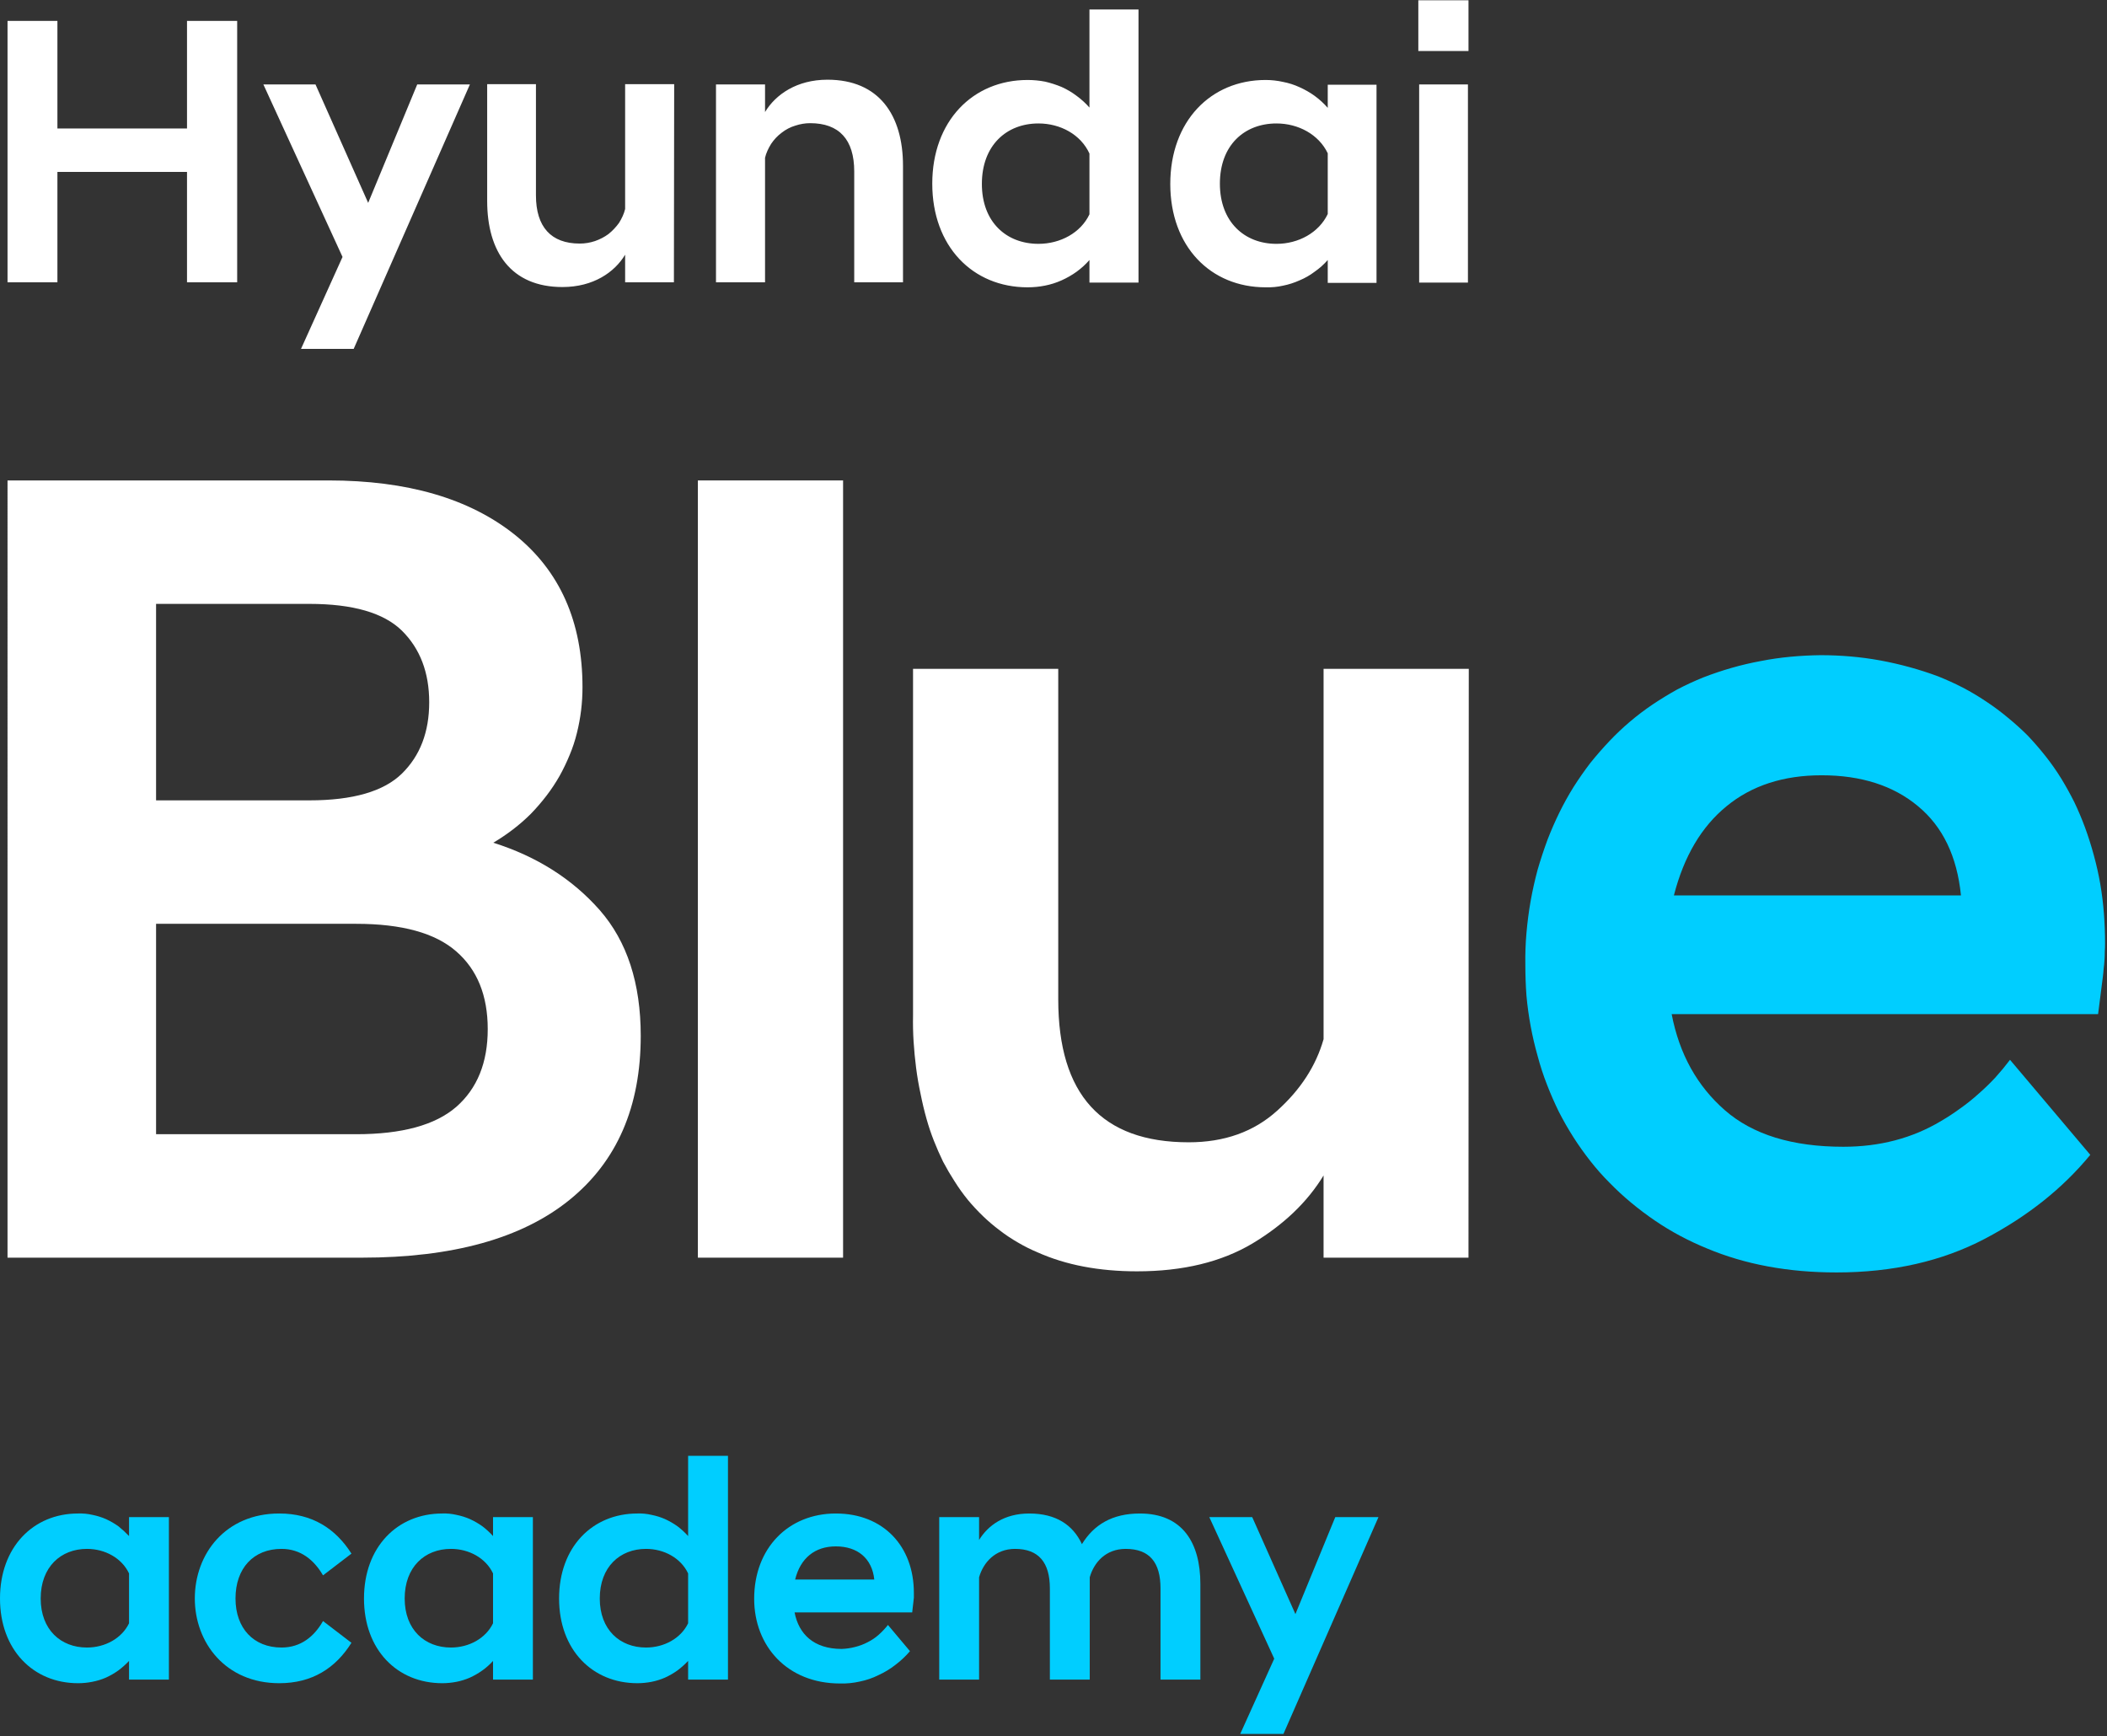
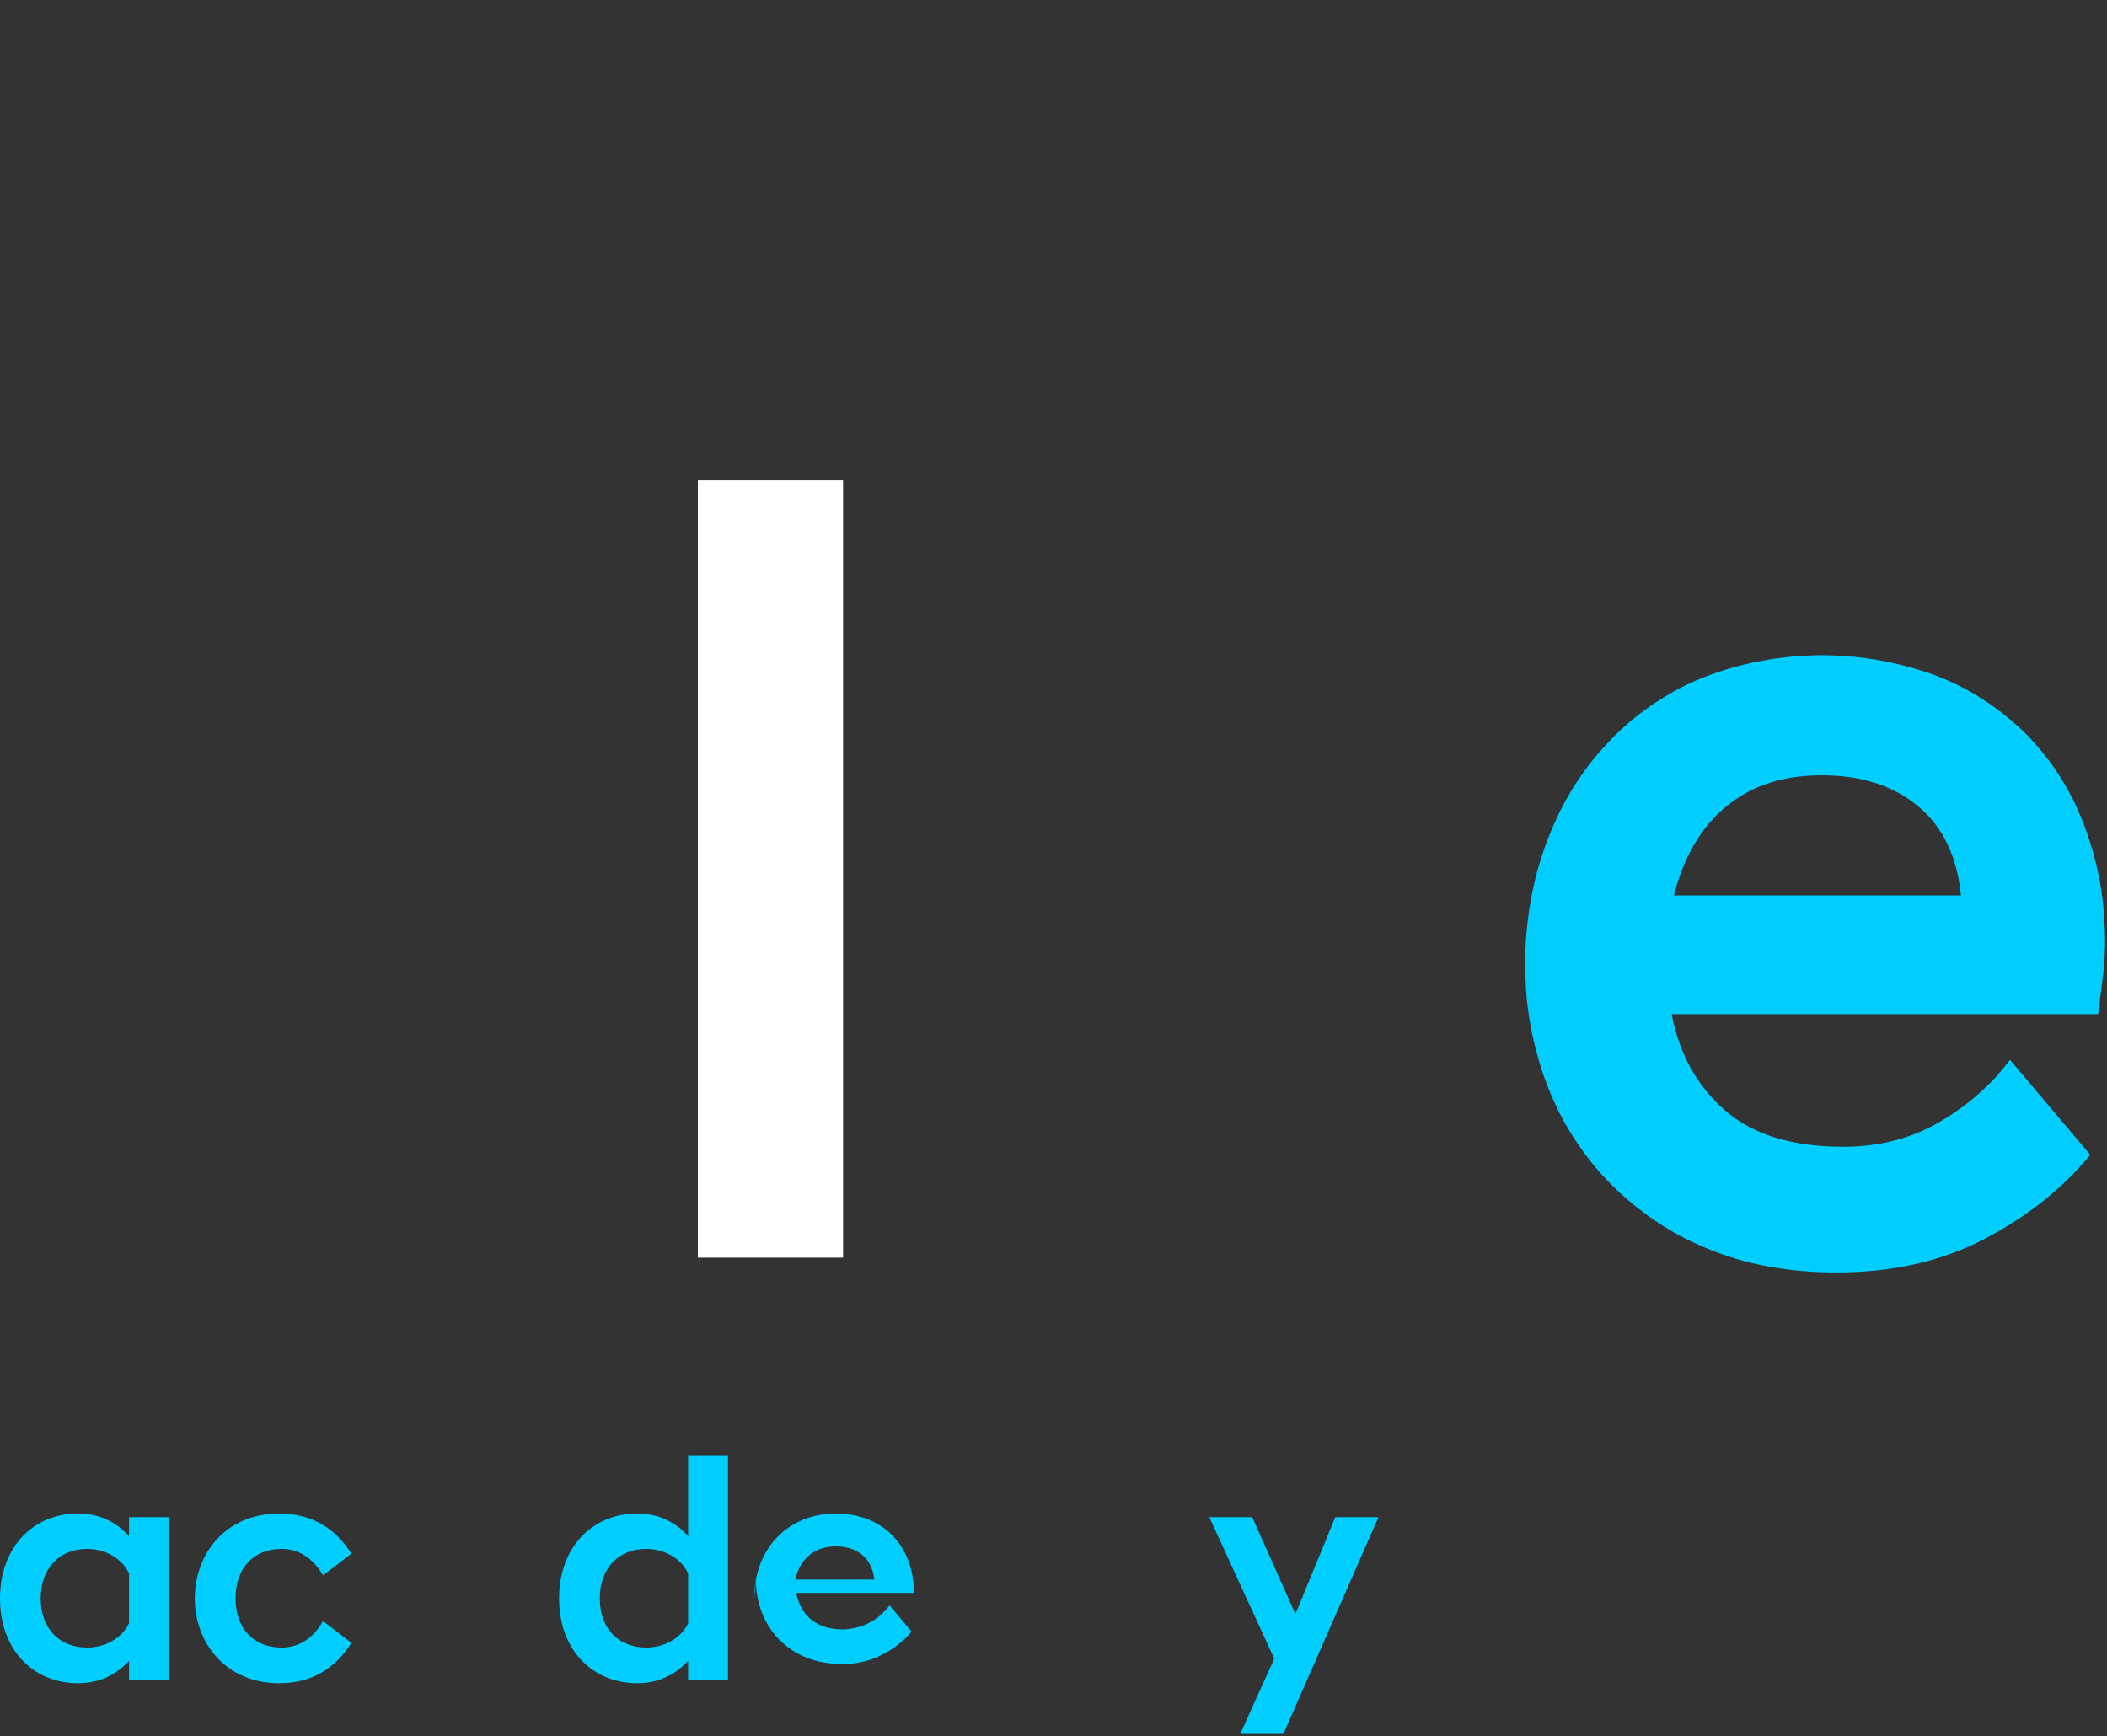
<svg xmlns="http://www.w3.org/2000/svg" version="1.2" viewBox="0 0 756 623" width="756" height="623">
  <rect x="0" y="0" width="756" height="623" fill="#333333" stroke="none" />
  <title>Logo_Blue_academy_negativo_1-svg</title>
  <defs>
    <clipPath clipPathUnits="userSpaceOnUse" id="cp1">
      <path d="m-107-73h968v768h-968z" />
    </clipPath>
  </defs>
  <style>
		.s0 { fill: #ffffff } 
		.s1 { fill: #00ceff } 
	</style>
  <g id="Clip-Path: Logo_Blue_academy_negativo_1" clip-path="url(#cp1)">
    <g id="Logo_Blue_academy_negativo_1">
      <g id="Group_6">
        <g id="Group_4">
-           <path id="Path_238" fill-rule="evenodd" class="s0" d="m2.7 172.4h115.2q42.3 0 66.7 19.4 24.4 19.5 24.4 54.8 0 4.2-0.5 8.3-0.5 4.1-1.5 8.1-1 4.1-2.6 7.9-1.6 3.9-3.6 7.5-2.1 3.7-4.7 7.1-2.6 3.4-5.6 6.5-3 3-6.4 5.6-3.4 2.6-7.1 4.8 23.4 7.4 38.2 24.2 14.7 16.8 14.7 45.1 0 38.2-25.6 58.9-25.6 20.7-74.5 20.7h-127.1zm108.3 114.8q23.4 0 33.2-9.6 9.8-9.6 9.8-25.6 0-16-9.8-25.7-9.8-9.6-33.2-9.6h-55v70.5zm16.8 119.8q24.6 0 35.9-9.8 11.3-9.9 11.3-27.9 0-18.1-11.3-27.9-11.3-9.9-35.9-9.9h-71.8v75.5z" />
          <path id="Path_239" class="s0" d="m250.4 172.4h52.1v278.9h-52.1z" />
-           <path id="Path_240" class="s0" d="m526.9 451.3h-52v-29.5q-8.7 14.3-25.5 24.4-16.8 10-41.4 10-20.5 0-35.7-6.8-3.6-1.5-7-3.5-3.5-2-6.6-4.4-3.2-2.4-6-5.1-2.9-2.8-5.4-5.8-2.6-3.2-4.8-6.7-2.2-3.4-4.1-7-1.8-3.7-3.3-7.5-1.5-3.8-2.6-7.7-1.3-4.6-2.2-9.2-1-4.6-1.6-9.3-0.6-4.7-0.9-9.4-0.3-4.7-0.2-9.5v-124.3h52.1v118.6q0 51.3 46.8 51.3 19.2 0 31.7-11.3 12.6-11.3 16.7-25.7v-132.9h52.1z" />
          <path id="Path_241" fill-rule="evenodd" class="s1" d="m658.9 456.6q-25.9 0-46.4-8.6-4.9-2-9.6-4.5-4.7-2.5-9.1-5.5-4.4-3-8.5-6.4-4.1-3.4-7.8-7.2-3.7-3.7-6.9-7.8-3.3-4.2-6.1-8.6-2.8-4.4-5.2-9.1-2.3-4.7-4.2-9.6-2-5.1-3.4-10.4-1.5-5.3-2.5-10.7-1-5.4-1.5-10.9-0.4-5.5-0.4-11-0.1-5.8 0.4-11.5 0.5-5.8 1.5-11.5 1-5.6 2.5-11.2 1.6-5.5 3.6-10.9 1.9-4.9 4.2-9.6 2.3-4.7 5.1-9.2 2.8-4.4 6-8.6 3.3-4.1 6.9-7.9 3.5-3.7 7.4-7 3.9-3.3 8.2-6.2 4.2-2.8 8.7-5.3 4.6-2.4 9.3-4.3c6.7-2.6 13.6-4.6 20.7-5.9 7.1-1.4 14.2-2 21.4-2.1 7.2 0 14.4 0.6 21.5 1.9 7 1.3 14 3.2 20.7 5.7q4.5 1.8 8.8 4 4.4 2.3 8.4 5 4.1 2.7 7.8 5.8 3.8 3.1 7.2 6.5 3.4 3.6 6.4 7.4 3 3.8 5.6 8 2.5 4.1 4.7 8.5 2.1 4.4 3.8 9 1.8 4.9 3.2 10.1 1.4 5.1 2.3 10.3 0.9 5.3 1.3 10.6 0.4 5.3 0.4 10.6 0 1.5-0.1 3 0 1.5-0.1 3-0.1 1.6-0.3 3.1-0.1 1.5-0.3 3-0.9 6.8-1.7 13.3h-153q4.1 21.4 19.1 34.5 15 13.1 42.5 13.1 19.6 0 35-9.2 3.6-2.1 7-4.6 3.4-2.4 6.5-5.2 3.1-2.7 6-5.8 2.8-3.1 5.3-6.4l28.8 34.1q-14.8 18-37.8 30.1-23 12.1-53.3 12.1zm-5.3-178.4q-20.6 0-34.1 11.1-13.5 11-18.9 32h103q-2.1-21-15.4-32-13.3-11.1-34.6-11.1z" />
        </g>
-         <path id="Path_304" fill-rule="evenodd" class="s0" d="m2.7 7.5h17.9v38.6h46.5v-38.6h18v93.8h-18v-39.6h-46.5v39.6h-17.9zm120.2 84.7l-28.4-61.9h18.7l18.9 42.5 17.6-42.5h18.9l-41.7 94.9h-18.9zm118.9 9.1h-17.5v-9.9c-3.8 6.3-11.4 11.6-22.5 11.6-18.5 0-27-12.7-27-30.9v-41.9h17.5v39.9c0 11.3 5.4 17.3 15.7 17.3 1.9 0 3.7-0.3 5.5-0.9 1.7-0.6 3.3-1.4 4.8-2.5 1.5-1.2 2.7-2.5 3.8-4 1-1.6 1.8-3.3 2.2-5v-44.8h17.6zm15.1-71h17.6v9.9c3.8-6.3 11.4-11.6 22.4-11.6 18.5 0 27.1 12.7 27.1 30.9v41.8h-17.5v-39.8c0-11.4-5.4-17.3-15.8-17.3-1.8 0-3.6 0.3-5.4 0.9-1.7 0.5-3.4 1.4-4.8 2.5-1.5 1.1-2.8 2.5-3.8 4-1 1.6-1.8 3.3-2.2 5v44.7h-17.6zm134 63q-2 2.3-4.6 4.2-2.5 1.8-5.4 3.1-2.9 1.3-6 1.9-3 0.6-6.2 0.6c-19.7 0-34.2-14.7-34.2-37.2 0-22.4 14.5-37.2 34.2-37.2q3.2 0 6.3 0.6 3 0.7 5.9 1.9 2.9 1.3 5.4 3.2 2.6 1.9 4.6 4.2v-35.2h17.6v98h-17.6zm0-16.4v-21.8c-3.1-6.8-10.4-10.8-18.3-10.8-11.5 0-20.3 7.9-20.3 21.7 0 13.7 8.8 21.5 20.3 21.5 7.9 0 15.2-4 18.3-10.6zm85.5 16.4q-2.1 2.4-4.7 4.2-2.5 1.9-5.4 3.1-2.9 1.3-5.9 1.9-3.1 0.7-6.3 0.6c-19.7 0-34.2-14.6-34.2-37.1 0-22.5 14.5-37.3 34.2-37.3q3.2 0 6.3 0.7 3.1 0.6 5.9 1.9 2.9 1.3 5.4 3.1 2.6 1.9 4.7 4.3v-8.3h17.5v71.1h-17.5zm0-16.5v-21.8c-3.2-6.7-10.5-10.7-18.4-10.7-11.5 0-20.3 7.8-20.3 21.6 0 13.7 8.8 21.6 20.3 21.6 7.9 0 15.2-4 18.4-10.7zm32.8-46.5h17.5v71.1h-17.5zm-0.3-30.2h18v18.2h-18z" />
        <g id="electric_mobility">
          <g id="Group_5">
            <path id="Path_11" fill-rule="evenodd" class="s1" d="m46.3 596q-1.8 1.9-3.8 3.4-2.1 1.5-4.5 2.6-2.3 1-4.9 1.5-2.5 0.5-5.1 0.5c-16.1 0-28-12-28-30.4 0-18.4 11.9-30.5 28-30.5q2.6-0.1 5.2 0.5 2.5 0.5 4.8 1.5 2.4 1.1 4.5 2.6 2 1.6 3.8 3.5v-6.8h14.3v58.3h-14.3zm0-13.5v-17.9c-2.6-5.5-8.6-8.8-15.1-8.8-9.4 0-16.6 6.5-16.6 17.8 0 11.2 7.2 17.6 16.6 17.6 6.5 0 12.5-3.3 15.1-8.7z" />
            <path id="Path_12" class="s1" d="m69.9 573.6c0-16 11-30.5 30.3-30.5 11.8 0 20.2 5.4 25.9 14.4l-10.2 7.8c-3.2-5.5-8-9.5-14.9-9.5-10 0-16.5 6.9-16.5 17.8 0 10.7 6.5 17.6 16.5 17.6 6.9 0 11.7-3.9 14.9-9.5l10.2 7.8c-5.7 9.1-14.1 14.5-25.9 14.5-19.3 0-30.3-14.6-30.3-30.4z" />
-             <path id="Path_13" fill-rule="evenodd" class="s1" d="m176.9 596q-1.7 1.9-3.8 3.4-2.1 1.5-4.5 2.6-2.3 1-4.8 1.5-2.6 0.5-5.1 0.5c-16.2 0-28.1-12-28.1-30.4 0-18.4 11.9-30.5 28.1-30.5q2.5-0.1 5.1 0.5 2.5 0.5 4.8 1.5 2.4 1.1 4.5 2.6 2.1 1.6 3.8 3.5v-6.8h14.3v58.3h-14.3zm0-13.5v-17.9c-2.6-5.5-8.6-8.8-15.1-8.8-9.4 0-16.6 6.5-16.6 17.8 0 11.2 7.2 17.6 16.6 17.6 6.5 0 12.5-3.3 15.1-8.7z" />
            <path id="Path_14" fill-rule="evenodd" class="s1" d="m246.9 596q-1.8 1.9-3.8 3.4-2.1 1.5-4.5 2.6-2.3 1-4.8 1.5-2.6 0.5-5.1 0.5c-16.2 0-28.1-12-28.1-30.4 0-18.4 11.9-30.5 28.1-30.5q2.5-0.1 5.1 0.5 2.5 0.5 4.8 1.5 2.4 1.1 4.5 2.6 2.1 1.6 3.8 3.5v-28.8h14.3v80.3h-14.3zm0-13.5v-17.9c-2.6-5.5-8.6-8.8-15.1-8.8-9.4 0-16.6 6.5-16.6 17.8 0 11.2 7.2 17.6 16.6 17.6 6.5 0 12.5-3.3 15.1-8.7z" />
-             <path id="Path_15" fill-rule="evenodd" class="s1" d="m270.6 573.7c0-18.2 12.3-30.6 29.3-30.6 17 0 28 11.7 28 28.5q0 0.8 0 1.7-0.1 0.9-0.2 1.8-0.1 0.8-0.2 1.7-0.1 0.9-0.2 1.8h-42.2c1.5 7.8 6.9 13.1 16.9 13.1q2.5-0.1 4.8-0.7 2.4-0.6 4.5-1.7 2.2-1.1 4-2.7 1.8-1.6 3.3-3.5l7.9 9.4q-2.3 2.7-5.2 4.9-2.8 2.2-6.1 3.7-3.2 1.6-6.7 2.3-3.5 0.8-7.1 0.7c-18.9 0-30.8-13.4-30.8-30.4zm14.7-6.9h28.4c-0.8-7.6-6-11.9-13.8-11.9-7.5 0-12.7 4.2-14.6 11.9z" />
-             <path id="Path_16" class="s1" d="m416.4 570c0-9.3-3.9-14.2-12.5-14.2-7.2 0-11.4 4.9-12.9 10.2v36.7h-14.3v-32.7c0-9.3-4-14.2-12.5-14.2-7.1 0-11.4 4.9-12.9 10.2v36.7h-14.3v-58.3h14.3v8.2c3.2-5.2 9-9.5 18-9.5 9.6 0 15.7 4.1 18.9 11 4.3-7 10.9-11 20.8-11 15.2 0 21.7 10.4 21.7 25.3v34.3h-14.3z" />
+             <path id="Path_15" fill-rule="evenodd" class="s1" d="m270.6 573.7c0-18.2 12.3-30.6 29.3-30.6 17 0 28 11.7 28 28.5h-42.2c1.5 7.8 6.9 13.1 16.9 13.1q2.5-0.1 4.8-0.7 2.4-0.6 4.5-1.7 2.2-1.1 4-2.7 1.8-1.6 3.3-3.5l7.9 9.4q-2.3 2.7-5.2 4.9-2.8 2.2-6.1 3.7-3.2 1.6-6.7 2.3-3.5 0.8-7.1 0.7c-18.9 0-30.8-13.4-30.8-30.4zm14.7-6.9h28.4c-0.8-7.6-6-11.9-13.8-11.9-7.5 0-12.7 4.2-14.6 11.9z" />
            <path id="Path_17" class="s1" d="m457.2 595.2l-23.3-50.8h15.4l15.5 34.8 14.3-34.8h15.5l-34.1 77.8h-15.5z" />
          </g>
        </g>
      </g>
    </g>
  </g>
</svg>